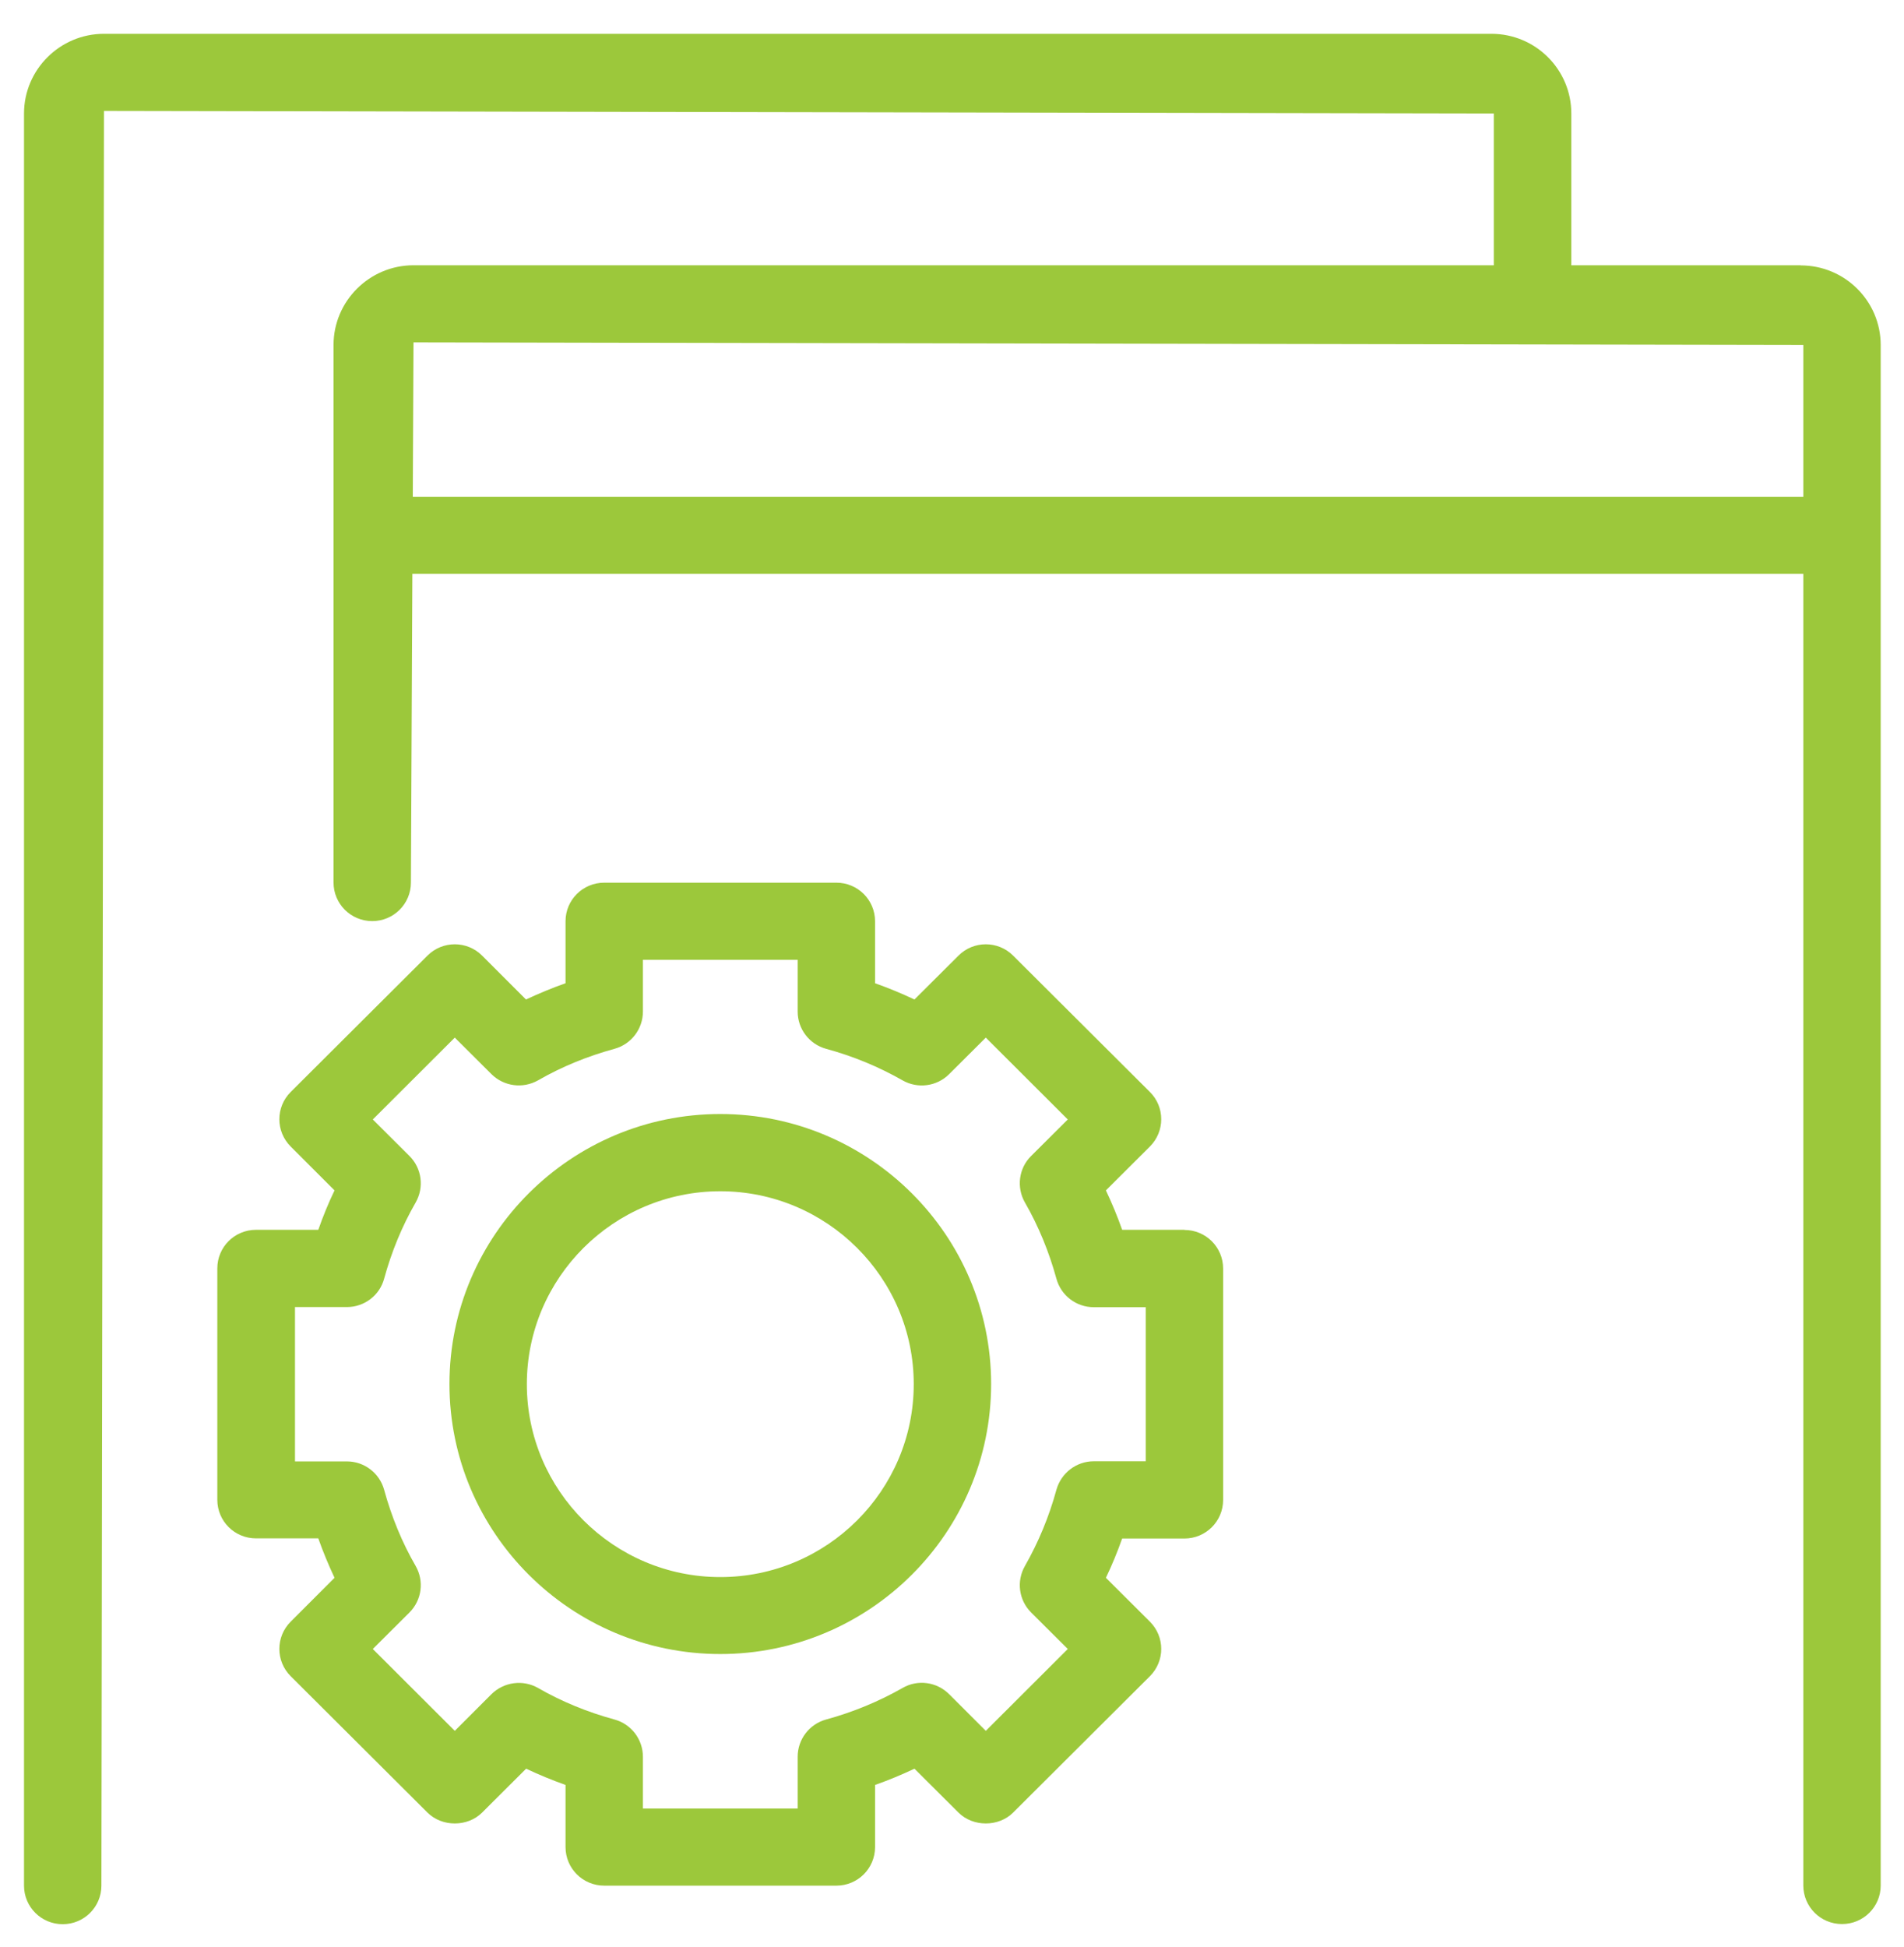
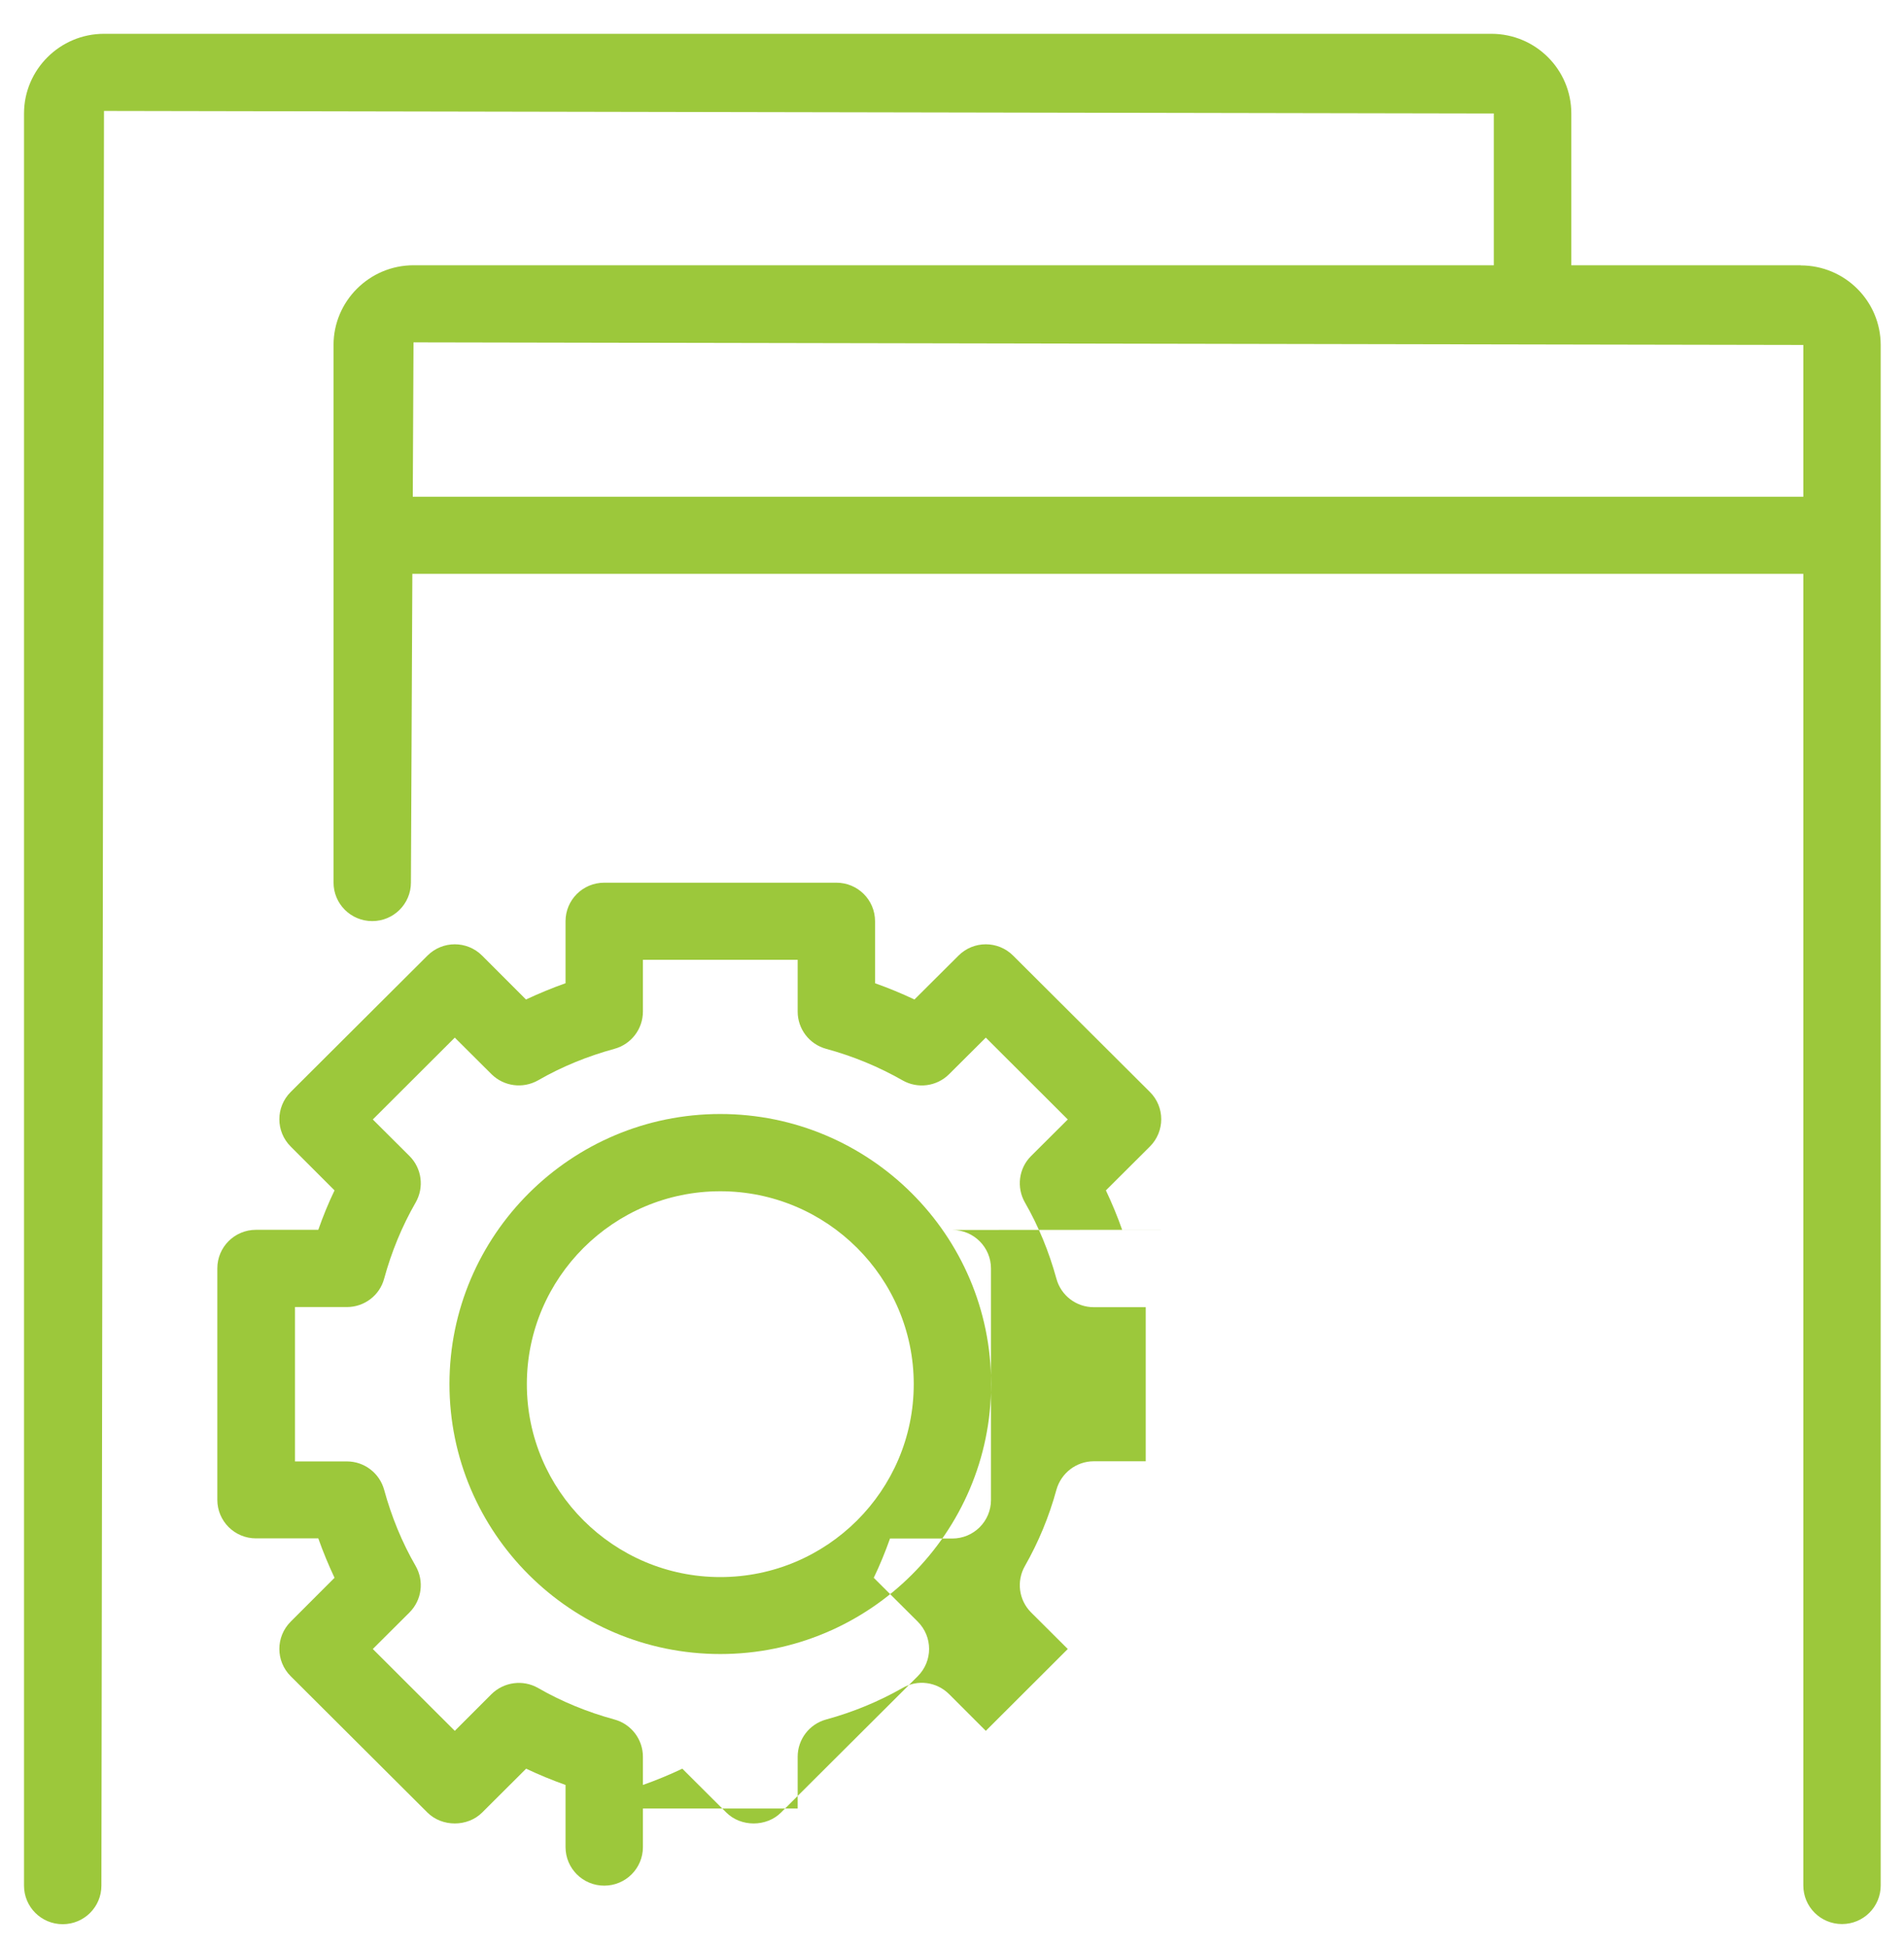
<svg xmlns="http://www.w3.org/2000/svg" id="Layer_1" data-name="Layer 1" viewBox="0 0 132.38 135.34">
  <defs>
    <style>      .cls-1 {        fill: #9cc83b;        stroke-width: 0px;      }    </style>
  </defs>
-   <path class="cls-1" d="M125.2,18.44h-15.95V7.89c0-3.06-2.49-5.54-5.56-5.54H7.23c-3.06,0-5.56,2.49-5.56,5.54v123.19c0,1.48,1.2,2.68,2.69,2.68s2.69-1.2,2.69-2.68l.18-123.37,96.63.18v10.55H28.75c-3.06,0-5.56,2.49-5.56,5.54v37.37c0,1.48,1.2,2.68,2.69,2.68s2.69-1.2,2.69-2.68l.1-21.46h96.71v91.18c0,1.48,1.2,2.68,2.69,2.68s2.69-1.2,2.69-2.68V23.99c0-3.06-2.49-5.54-5.56-5.54ZM125.38,34.53H28.7l.05-10.73,96.63.18v10.55ZM82.35,85.49h-4.33c-.33-.94-.71-1.85-1.13-2.74l3.06-3.05c1.05-1.05,1.05-2.75,0-3.79l-9.51-9.48c-1.05-1.05-2.75-1.05-3.8,0l-3.06,3.05c-.89-.42-1.81-.8-2.74-1.13v-4.31c0-1.48-1.2-2.68-2.69-2.68h-16.14c-1.49,0-2.69,1.2-2.69,2.68v4.31c-.94.33-1.85.71-2.75,1.13l-3.05-3.05c-1.05-1.05-2.75-1.05-3.8,0l-9.51,9.48c-1.05,1.05-1.05,2.74,0,3.79l3.05,3.05c-.43.89-.8,1.8-1.13,2.74h-4.33c-1.49,0-2.69,1.2-2.69,2.68v16.09c0,1.48,1.2,2.68,2.69,2.68h4.33c.33.93.71,1.85,1.13,2.74l-3.05,3.05c-1.05,1.05-1.05,2.74,0,3.79l9.51,9.48c1.01,1.01,2.79,1.01,3.8,0l3.06-3.05c.89.42,1.81.8,2.74,1.13v4.32c0,1.48,1.2,2.68,2.69,2.68h16.14c1.49,0,2.69-1.2,2.69-2.68v-4.32c.94-.33,1.85-.71,2.74-1.13l3.06,3.05c1.01,1.01,2.79,1.01,3.8,0l9.51-9.48c1.05-1.05,1.05-2.74,0-3.79l-3.06-3.05c.43-.89.8-1.8,1.13-2.73h4.33c1.49,0,2.69-1.2,2.69-2.68v-16.09c0-1.48-1.2-2.68-2.69-2.68ZM79.66,101.58h-3.61c-1.21,0-2.27.81-2.6,1.98-.51,1.87-1.25,3.65-2.19,5.3-.6,1.05-.43,2.37.43,3.23l2.55,2.54-5.7,5.69-2.55-2.55c-.86-.86-2.19-1.04-3.24-.43-1.65.94-3.44,1.68-5.31,2.19-1.17.32-1.98,1.38-1.98,2.59v3.6h-10.76v-3.6c0-1.21-.81-2.27-1.98-2.59-1.87-.51-3.66-1.24-5.31-2.19-1.05-.6-2.38-.42-3.24.43l-2.55,2.55-5.7-5.69,2.55-2.54c.86-.86,1.03-2.18.43-3.23-.95-1.64-1.68-3.43-2.19-5.29-.32-1.17-1.38-1.98-2.59-1.98h-3.61v-10.73h3.61c1.21,0,2.28-.81,2.59-1.98.51-1.86,1.24-3.64,2.19-5.29.6-1.05.43-2.37-.43-3.23l-2.55-2.54,5.7-5.69,2.55,2.54c.86.85,2.18,1.03,3.24.43,1.65-.95,3.44-1.68,5.31-2.19,1.17-.32,1.98-1.38,1.98-2.59v-3.6h10.76v3.6c0,1.21.81,2.27,1.98,2.59,1.88.51,3.66,1.25,5.31,2.19,1.05.6,2.38.43,3.24-.43l2.55-2.54,5.7,5.69-2.55,2.54c-.86.85-1.03,2.18-.43,3.23.95,1.65,1.68,3.44,2.19,5.3.32,1.17,1.38,1.98,2.6,1.98h3.61v10.73ZM50.08,77.44c-10.38,0-18.83,8.42-18.83,18.77s8.45,18.77,18.83,18.77,18.83-8.42,18.83-18.77-8.45-18.77-18.83-18.77ZM50.08,109.63c-7.41,0-13.45-6.02-13.45-13.41s6.03-13.41,13.45-13.41,13.45,6.02,13.45,13.41-6.03,13.41-13.45,13.41Z" />
+   <path class="cls-1" d="M125.2,18.44h-15.95V7.89c0-3.06-2.49-5.54-5.56-5.54H7.23c-3.06,0-5.56,2.49-5.56,5.54v123.19c0,1.48,1.2,2.68,2.69,2.68s2.69-1.2,2.69-2.68l.18-123.37,96.63.18v10.55H28.75c-3.06,0-5.56,2.49-5.56,5.54v37.37c0,1.48,1.2,2.68,2.69,2.68s2.69-1.2,2.69-2.68l.1-21.46h96.71v91.18c0,1.48,1.2,2.68,2.69,2.68s2.69-1.2,2.69-2.68V23.99c0-3.06-2.49-5.54-5.56-5.54ZM125.38,34.53H28.7l.05-10.73,96.63.18v10.55ZM82.35,85.49h-4.33c-.33-.94-.71-1.85-1.13-2.74l3.06-3.05c1.05-1.05,1.05-2.75,0-3.79l-9.51-9.48c-1.05-1.05-2.75-1.05-3.8,0l-3.06,3.05c-.89-.42-1.81-.8-2.74-1.13v-4.31c0-1.48-1.2-2.68-2.69-2.68h-16.14c-1.49,0-2.69,1.2-2.69,2.68v4.31c-.94.33-1.85.71-2.75,1.13l-3.05-3.05c-1.05-1.05-2.75-1.05-3.8,0l-9.51,9.48c-1.05,1.05-1.05,2.74,0,3.79l3.05,3.05c-.43.89-.8,1.8-1.13,2.74h-4.33c-1.49,0-2.69,1.2-2.69,2.68v16.09c0,1.48,1.2,2.68,2.69,2.68h4.33c.33.93.71,1.85,1.13,2.74l-3.05,3.05c-1.05,1.05-1.05,2.74,0,3.79l9.51,9.48c1.01,1.01,2.79,1.01,3.8,0l3.06-3.05c.89.42,1.81.8,2.74,1.13v4.32c0,1.48,1.2,2.68,2.69,2.68c1.49,0,2.69-1.2,2.69-2.68v-4.32c.94-.33,1.85-.71,2.74-1.13l3.06,3.05c1.01,1.01,2.79,1.01,3.8,0l9.51-9.48c1.05-1.05,1.05-2.74,0-3.79l-3.06-3.05c.43-.89.8-1.8,1.13-2.73h4.33c1.49,0,2.69-1.2,2.69-2.68v-16.09c0-1.48-1.2-2.68-2.69-2.68ZM79.66,101.58h-3.61c-1.21,0-2.27.81-2.6,1.98-.51,1.87-1.25,3.65-2.19,5.3-.6,1.05-.43,2.37.43,3.23l2.55,2.54-5.7,5.69-2.55-2.55c-.86-.86-2.19-1.04-3.24-.43-1.65.94-3.44,1.68-5.31,2.19-1.17.32-1.98,1.38-1.98,2.59v3.6h-10.76v-3.6c0-1.21-.81-2.27-1.98-2.59-1.87-.51-3.66-1.24-5.31-2.19-1.05-.6-2.38-.42-3.24.43l-2.55,2.55-5.7-5.69,2.55-2.54c.86-.86,1.03-2.18.43-3.23-.95-1.64-1.68-3.43-2.19-5.29-.32-1.17-1.38-1.98-2.59-1.98h-3.61v-10.73h3.61c1.21,0,2.28-.81,2.59-1.98.51-1.86,1.24-3.64,2.19-5.29.6-1.05.43-2.37-.43-3.23l-2.55-2.54,5.7-5.69,2.55,2.54c.86.85,2.18,1.03,3.24.43,1.65-.95,3.44-1.68,5.31-2.19,1.17-.32,1.98-1.38,1.98-2.59v-3.6h10.76v3.6c0,1.21.81,2.27,1.98,2.59,1.88.51,3.66,1.25,5.31,2.19,1.05.6,2.38.43,3.24-.43l2.55-2.54,5.7,5.69-2.55,2.54c-.86.85-1.03,2.18-.43,3.23.95,1.65,1.68,3.44,2.19,5.3.32,1.17,1.38,1.98,2.6,1.98h3.61v10.73ZM50.08,77.44c-10.38,0-18.83,8.42-18.83,18.77s8.45,18.77,18.83,18.77,18.83-8.42,18.83-18.77-8.45-18.77-18.83-18.77ZM50.08,109.63c-7.41,0-13.45-6.02-13.45-13.41s6.03-13.41,13.45-13.41,13.45,6.02,13.45,13.41-6.03,13.41-13.45,13.41Z" />
</svg>